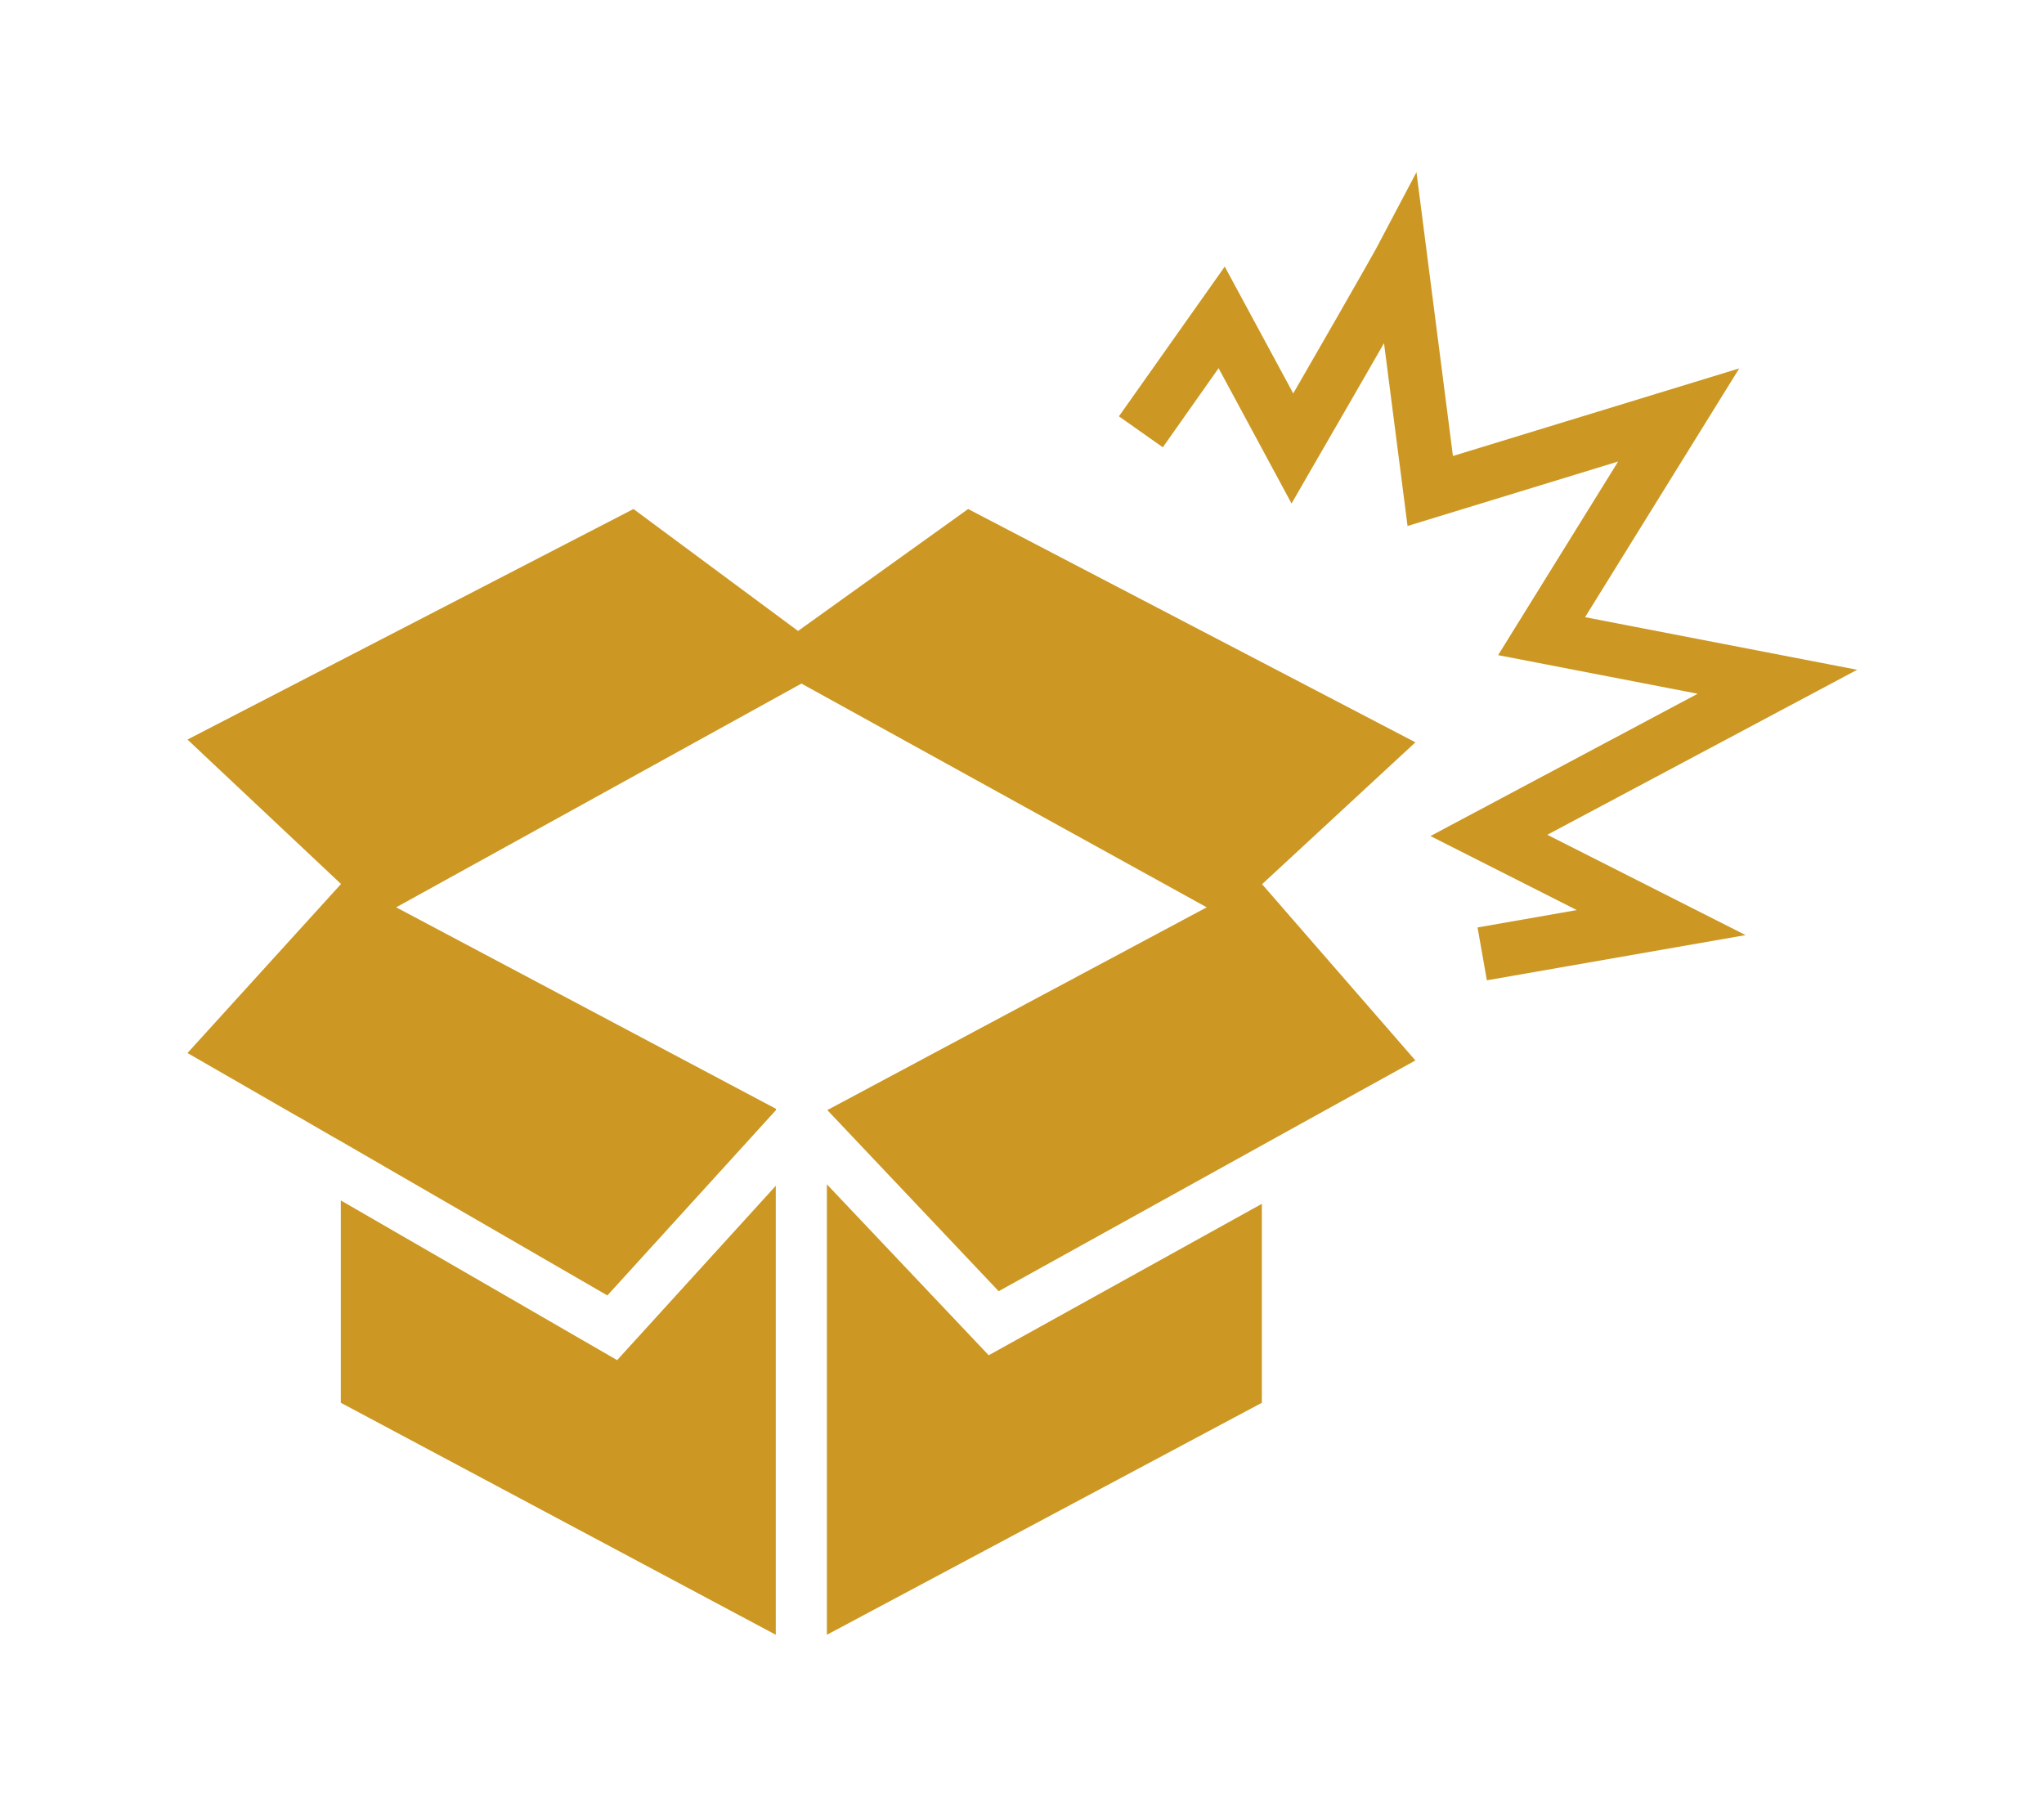
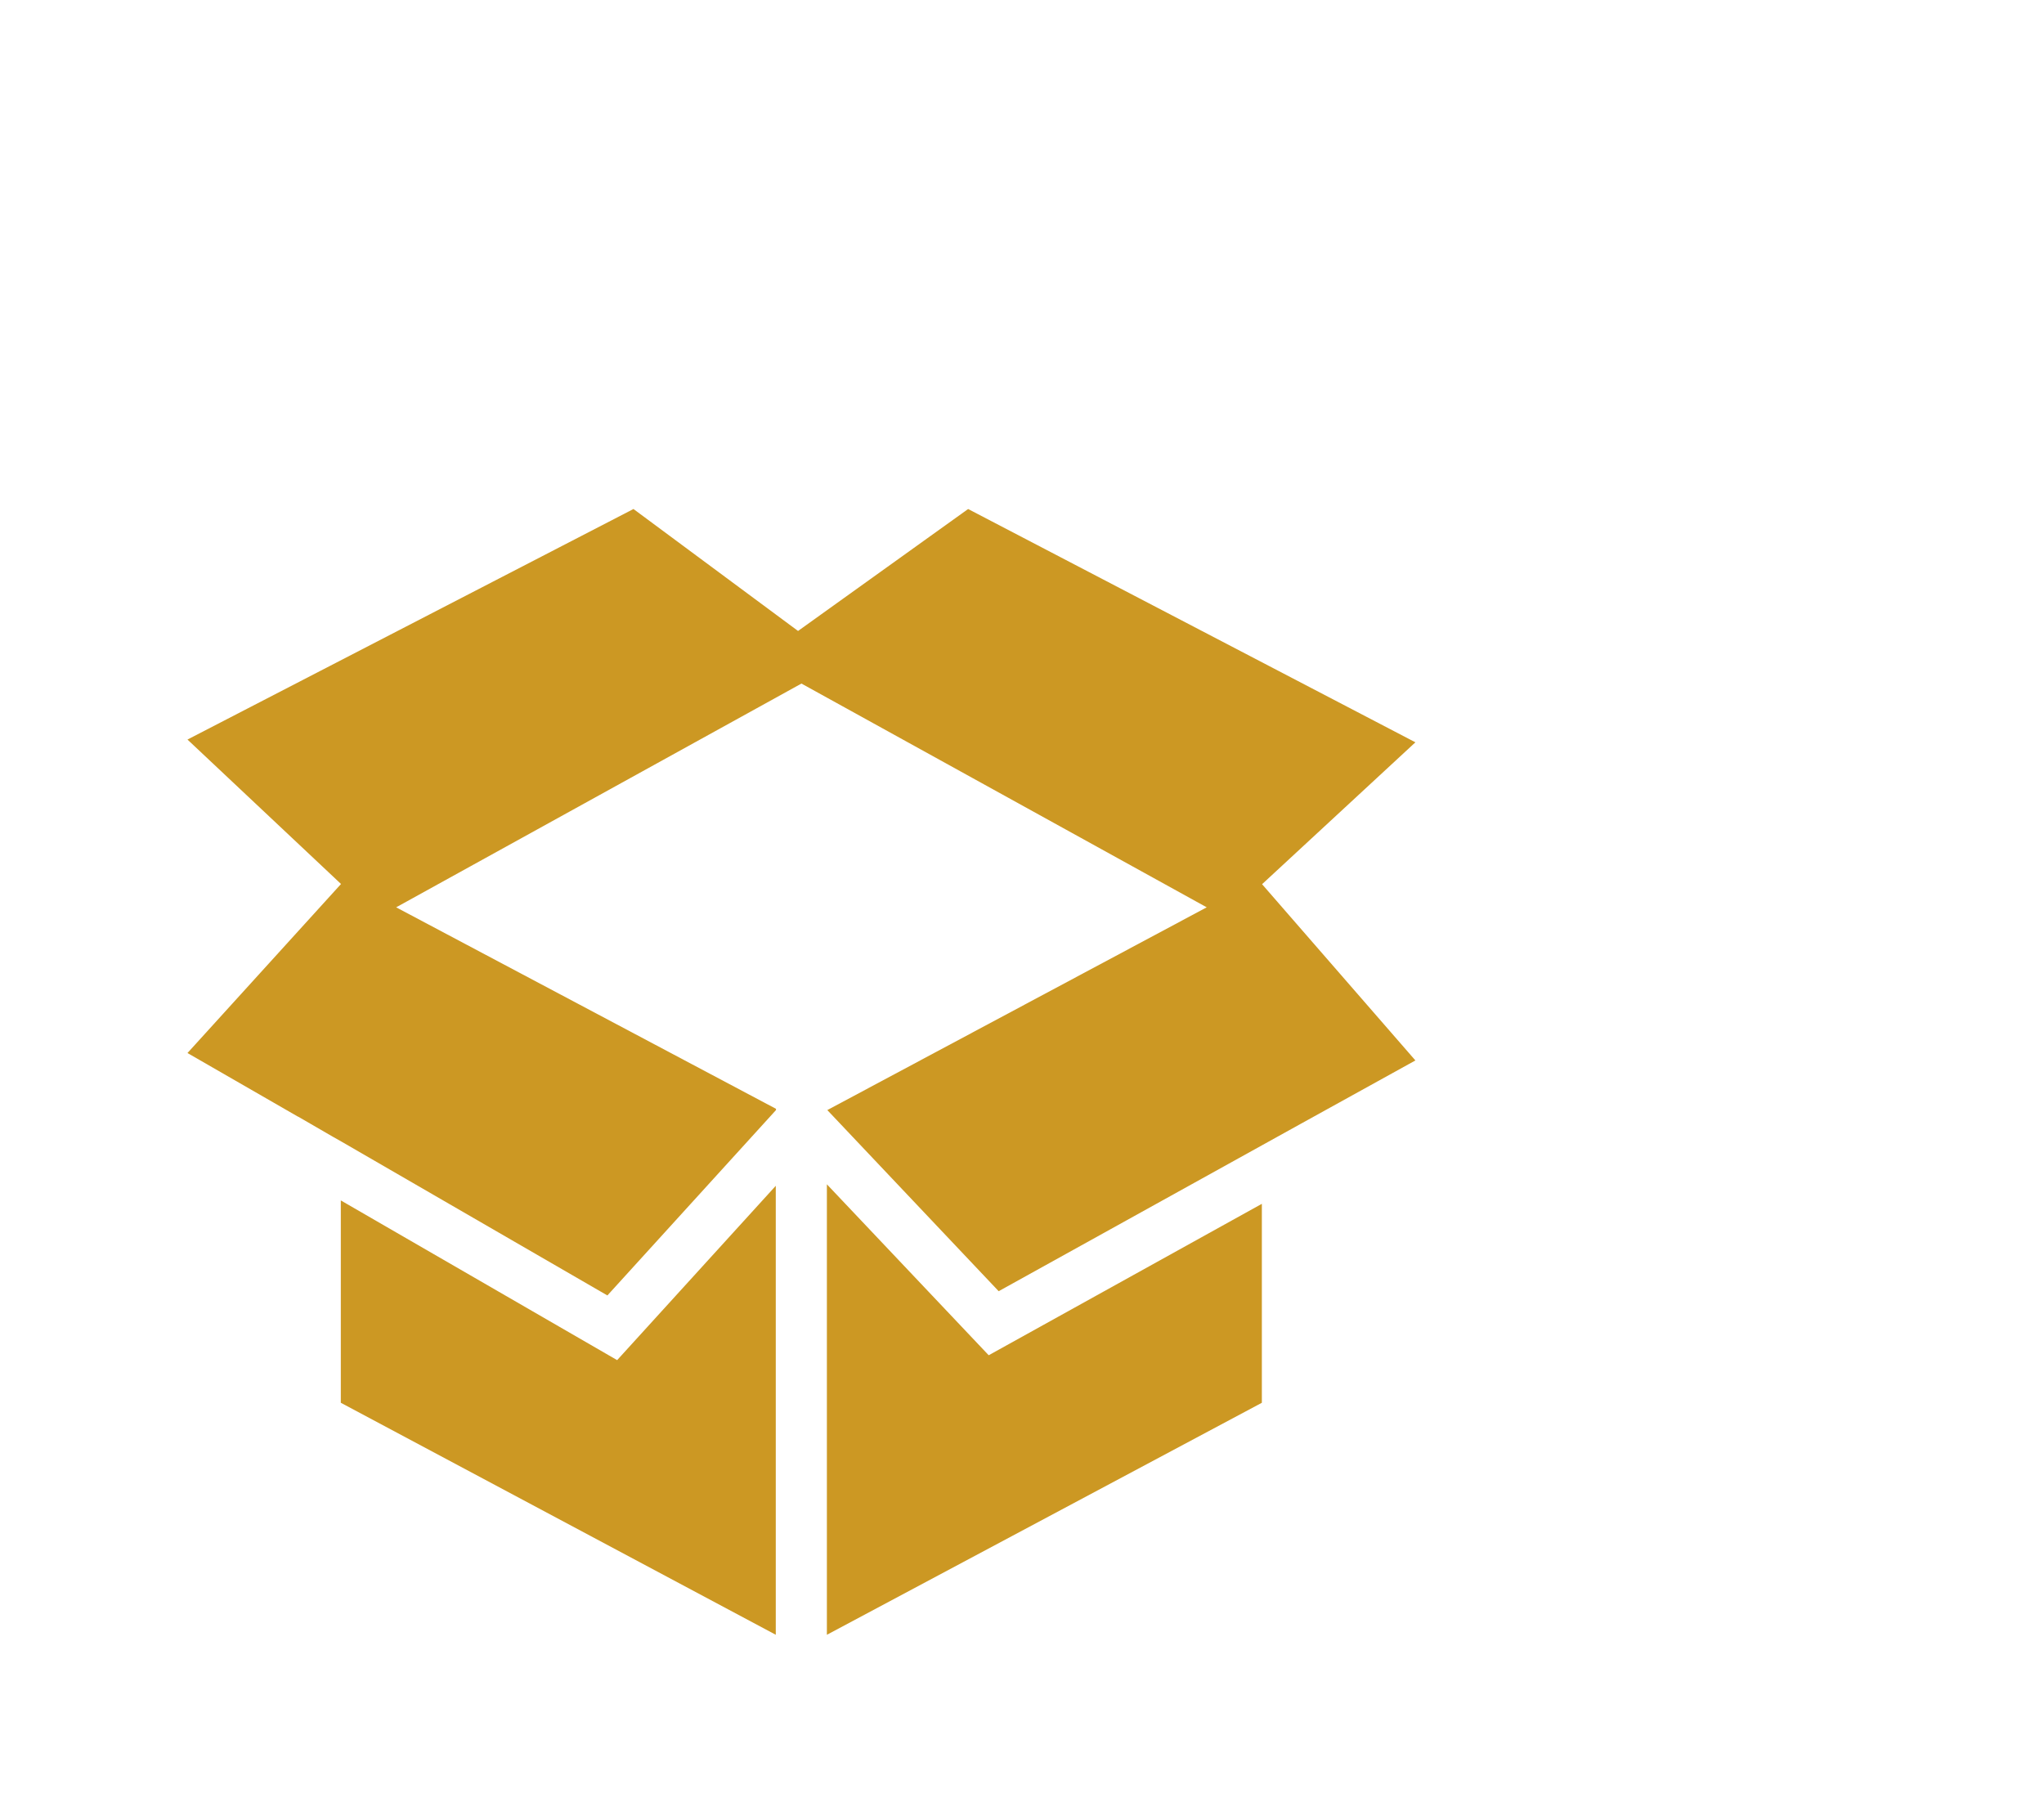
<svg xmlns="http://www.w3.org/2000/svg" id="Layer_1" data-name="Layer 1" viewBox="0 0 96.38 85.2">
  <defs>
    <style>
      .cls-1 {
        fill-rule: evenodd;
      }

      .cls-1, .cls-2 {
        fill: #cc9823;
        stroke-width: 0px;
      }
    </style>
  </defs>
-   <path class="cls-2" d="m70.11,46.22l-.44-2.49,4.68-.82-6.9-3.49,12.6-6.71-9.41-1.82,5.66-9.13-9.93,3.04-1.11-8.62c-.75,1.31-1.79,3.11-3.23,5.6l-1.13,1.96-3.44-6.38-2.63,3.73-2.07-1.46,4.99-7.06,3.23,5.98c3.45-5.98,3.92-6.85,3.94-6.89l1.87-3.54,1.72,13.38,13.5-4.13-7.27,11.73,12.83,2.48-14.61,7.78,9.35,4.73-12.19,2.13Z" />
  <path class="cls-1" d="m36.58,77.08l-20.51-10.94v-9.54l13.03,7.53,7.48-8.22v21.16Zm2.41,0v-21.24l7.63,8.06,12.88-7.14v9.38l-20.51,10.94Zm-24.94-24.43l-5.21-3,7.24-7.97-7.24-6.81,21.03-10.87,7.76,5.75,8.02-5.75,21.09,11-7.23,6.69,7.23,8.31-5.41,2.99h0s-14.24,7.89-14.24,7.89l-8.08-8.54,17.89-9.56-19.11-10.55-19.11,10.55,17.91,9.5v.06l-7.95,8.74-12.55-7.26-.39-.22-1.64-.95h0Z" />
</svg>